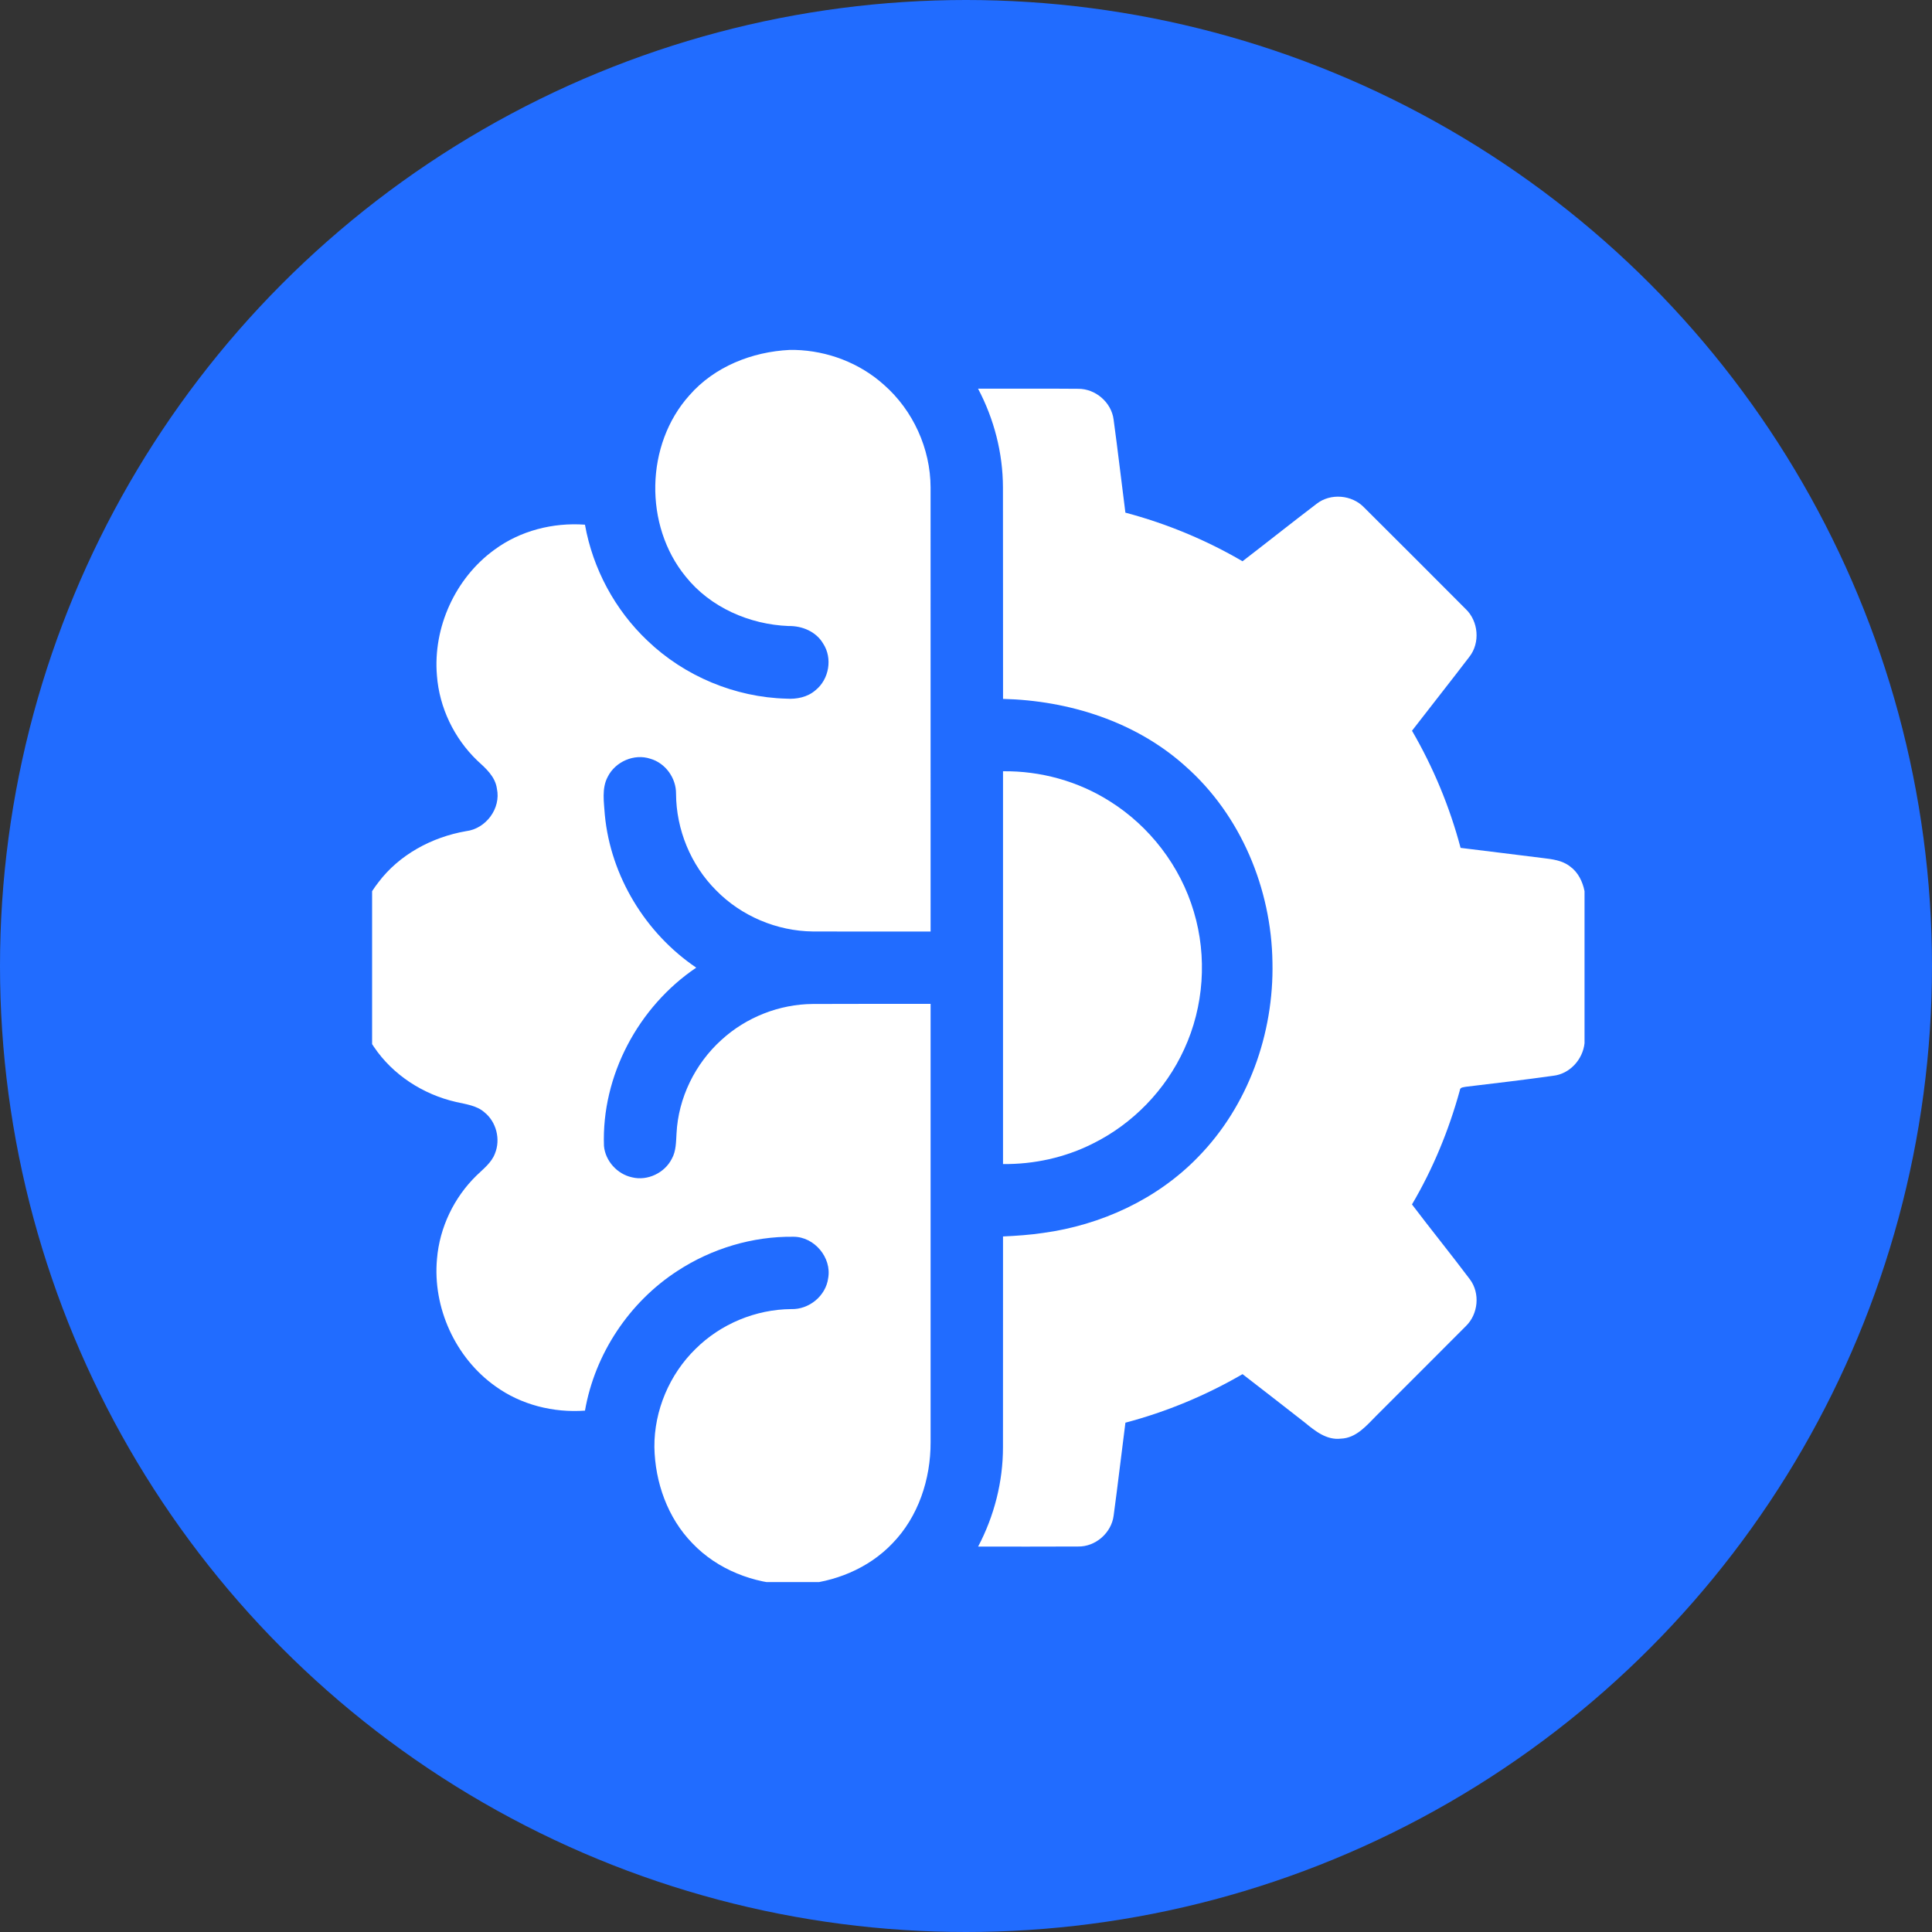
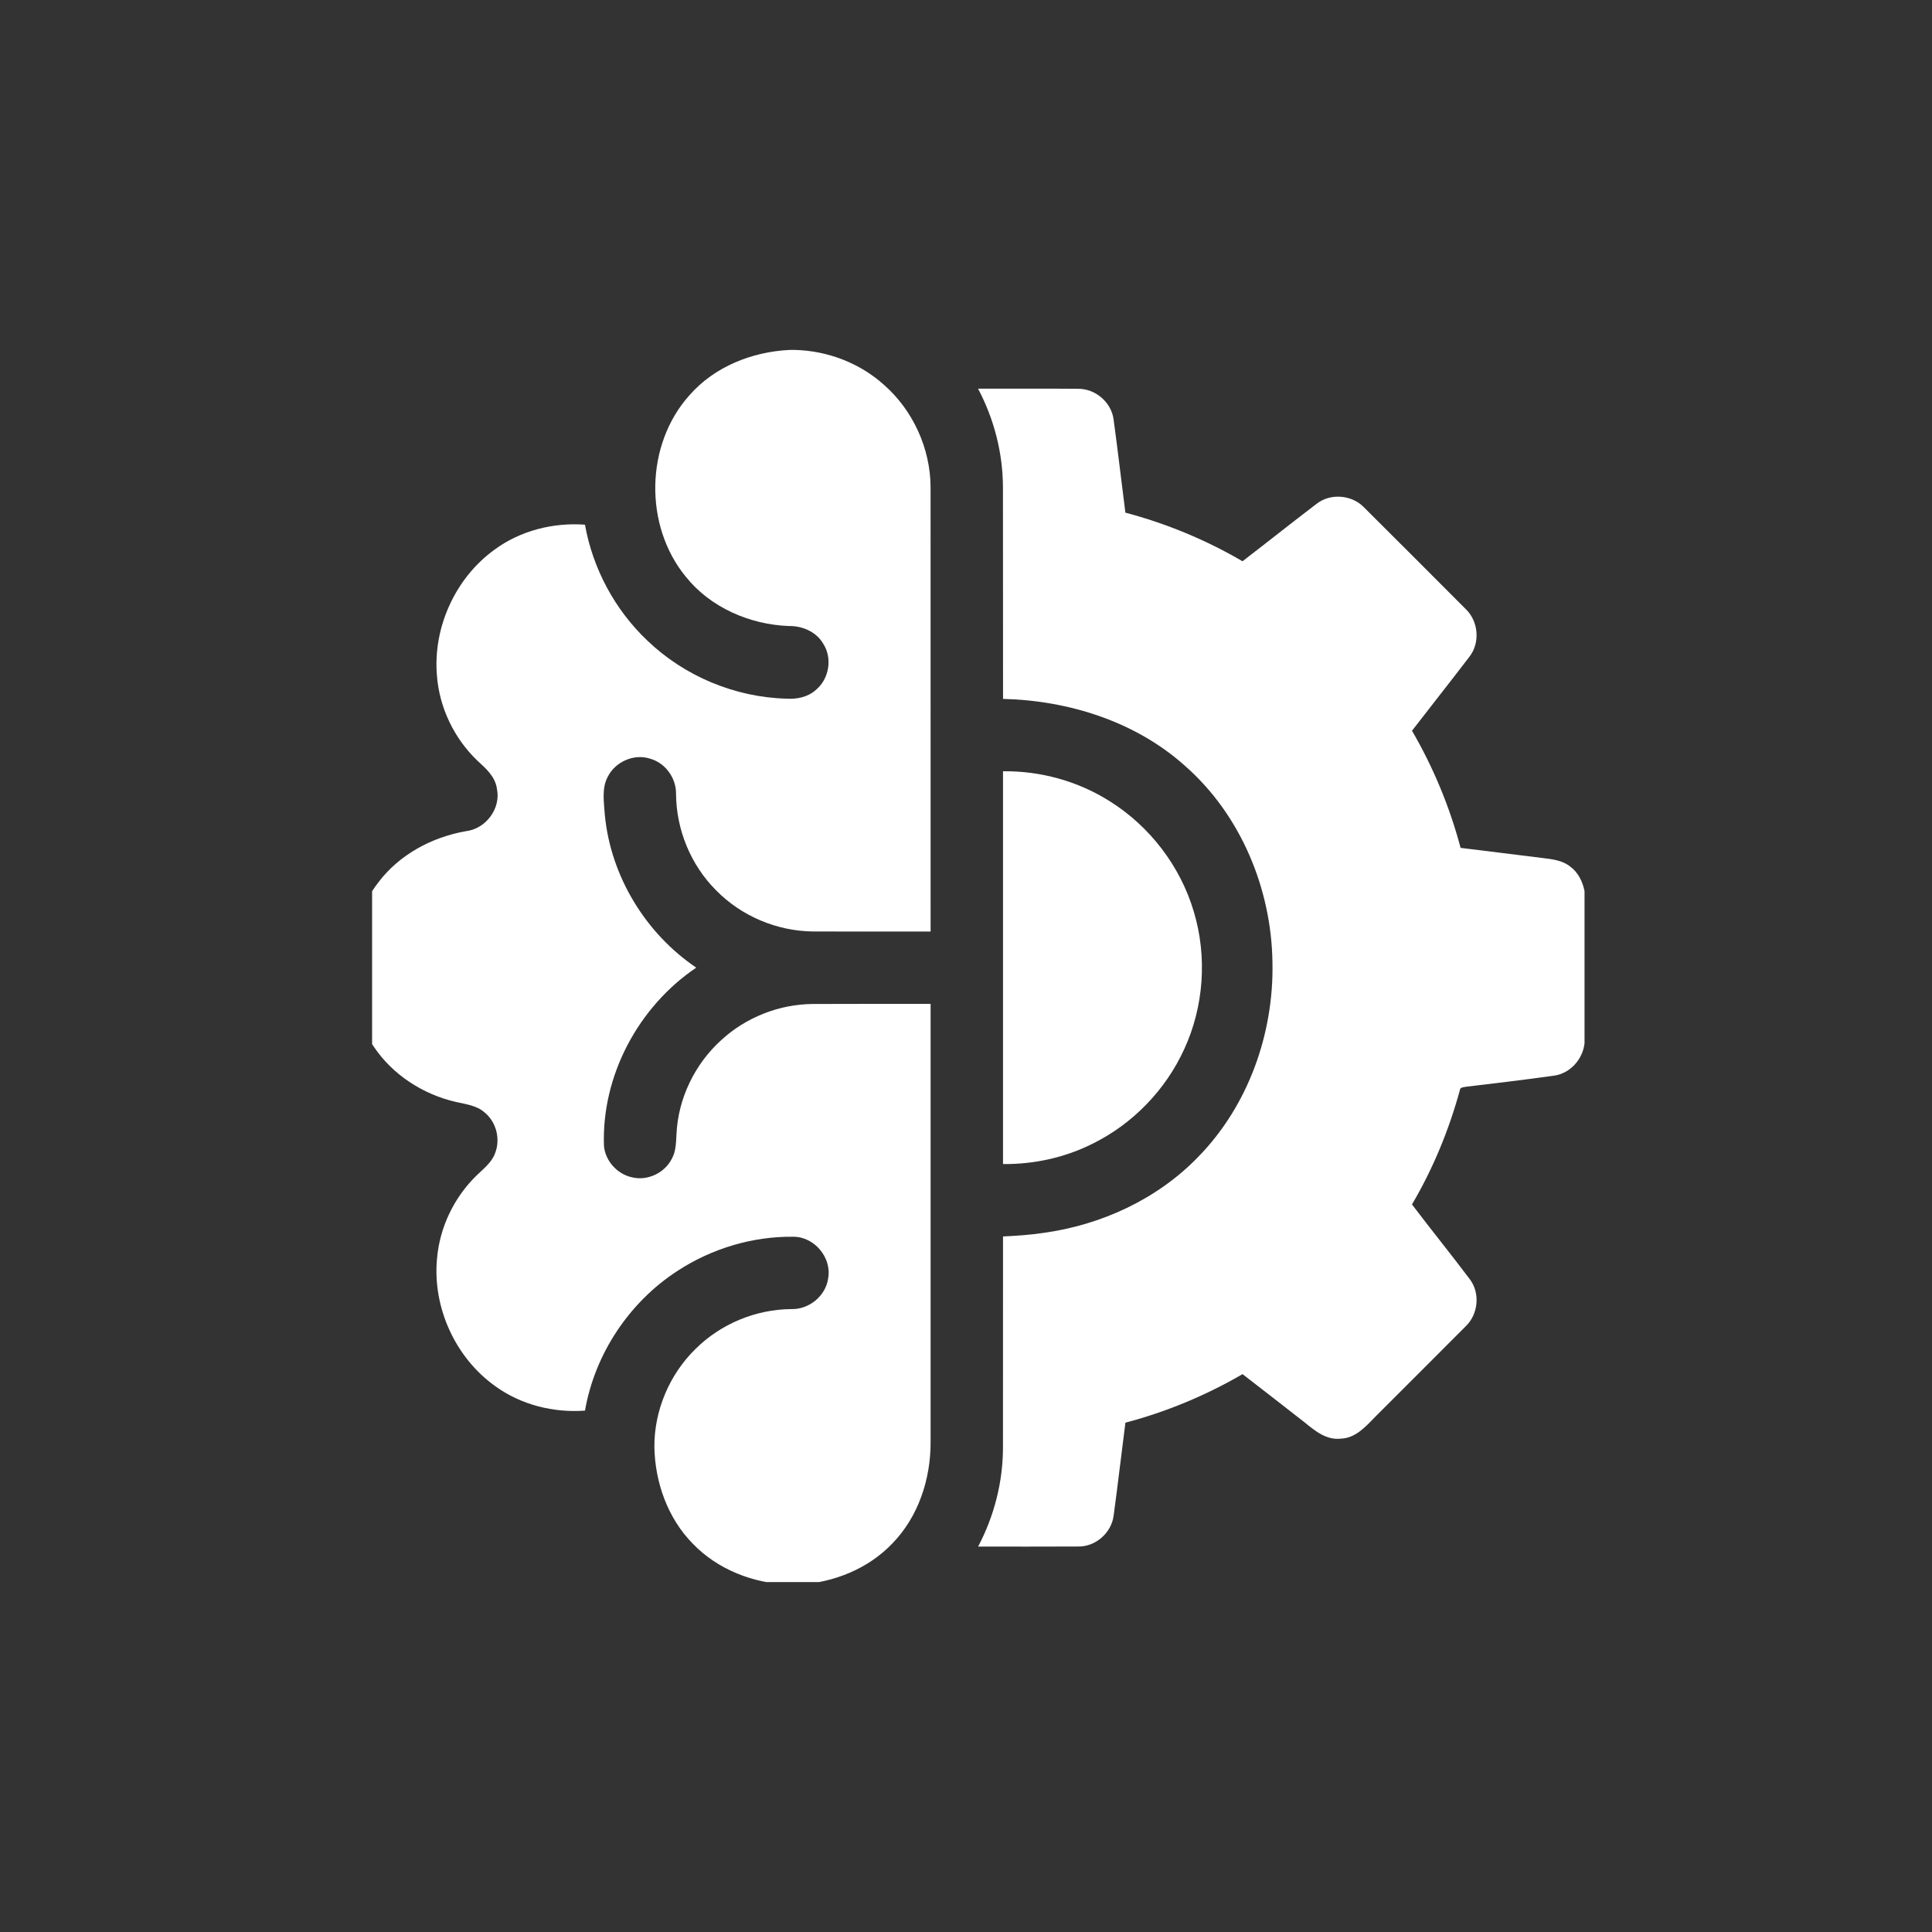
<svg xmlns="http://www.w3.org/2000/svg" width="784" height="784" viewBox="0 0 784 784" fill="none">
  <rect x="0" y="0" width="784" height="784" fill="#333333" stroke="none" />
-   <circle cx="392" cy="392" r="392" fill="#216CFF" />
  <g clip-path="url(#clip0_507_71)">
    <path d="M320.413 142H322.624C335.824 142.342 348.888 147.313 358.712 156.169C370.532 166.541 377.578 182.06 377.627 197.785C377.656 257.856 377.636 317.927 377.636 378.008C361.716 378.008 345.786 378.057 329.865 377.989C315.266 377.832 300.842 371.755 290.617 361.315C280.303 351.04 274.403 336.627 274.334 322.086C274.403 315.735 270.039 309.659 263.913 307.898C257.367 305.706 249.705 309.072 246.633 315.187C244.079 319.963 245.106 325.579 245.439 330.726C247.817 355.541 261.927 378.732 282.534 392.666C259.03 408.528 244.059 436.563 245.087 465.018C245.635 471.124 250.488 476.466 256.457 477.748C262.719 479.314 269.716 475.987 272.612 470.243C274.374 467.122 274.315 463.452 274.53 459.988C275.235 445.555 282.075 431.631 292.77 421.983C302.799 412.804 316.254 407.491 329.855 407.413C345.786 407.325 361.706 407.393 377.636 407.373C377.646 466.681 377.636 525.979 377.636 585.277C377.675 600.219 372.665 615.523 362.098 626.346C352.361 636.561 338.476 642.129 324.513 643H320.383C305.804 642.599 291.155 636.933 280.998 626.287C270.919 615.973 265.812 601.511 265.547 587.234C265.44 572.41 271.663 557.722 282.26 547.379C292.466 537.232 306.694 531.332 321.078 531.224C328.3 531.449 335.11 525.891 336.069 518.689C337.586 510.343 330.462 501.878 321.998 501.869C305.402 501.653 288.836 506.644 274.951 515.705C255.351 528.396 241.388 549.405 237.386 572.429C224.587 573.369 211.396 570.071 200.956 562.488C184.781 550.971 175.504 530.578 177.334 510.822C178.391 498.121 184.223 485.948 193.333 477.063C196.112 474.333 199.449 471.858 200.858 468.081C203.206 462.337 201.415 455.252 196.582 451.368C193.382 448.559 189.008 448.109 185.035 447.17C171.688 444.117 159.378 436.191 151.707 424.771C145.875 416.307 142.822 406.189 142 396.003V389.946C142.695 378.527 146.452 367.176 153.517 358.095C162.04 346.774 175.289 339.69 189.125 337.282C197.188 336.314 203.363 328.045 201.641 320.031C200.965 315.109 197.081 311.733 193.626 308.583C184.262 299.57 178.274 287.114 177.305 274.139C175.651 254.637 184.751 234.587 200.613 223.099C211.103 215.34 224.44 211.974 237.376 212.913C240.556 230.781 249.558 247.523 262.739 259.989C277.798 274.423 298.279 282.965 319.131 283.513C323.299 283.797 327.732 282.906 330.942 280.078C336.451 275.665 337.928 267.103 334.034 261.173C331.186 256.3 325.501 253.932 320.021 254.04C304.15 253.414 288.249 246.505 278.229 233.951C261.281 213.236 261.829 180.368 279.765 160.406C289.903 148.771 305.207 142.744 320.413 142Z" fill="white" />
    <path d="M396.893 157.725C410.446 157.754 423.998 157.646 437.551 157.774C444.557 157.735 451.015 163.283 451.896 170.25C453.618 182.824 455.056 195.437 456.681 208.03C473.316 212.443 489.353 219.078 504.207 227.757C514.257 220.027 524.189 212.13 534.267 204.449C539.923 200.016 548.632 200.77 553.564 205.946C567.302 219.635 581.04 233.335 594.71 247.083C599.994 252.054 600.738 260.89 596.217 266.594C588.555 276.634 580.708 286.527 572.987 296.527C581.637 311.41 588.291 327.429 592.704 344.063C603.781 345.375 614.838 346.842 625.915 348.173C629.8 348.643 633.958 349.093 637.139 351.618C640.407 353.966 642.237 357.772 643 361.638V423.343C642.286 429.948 636.992 435.809 630.289 436.543C618.527 438.197 606.726 439.586 594.935 440.995C594.006 441.22 592.45 441.103 592.391 442.473C587.939 458.638 581.51 474.294 572.977 488.757C580.717 498.972 588.79 508.924 596.491 519.169C600.699 524.795 599.877 533.259 594.857 538.123C582.831 550.237 570.707 562.263 558.652 574.347C554.571 578.447 550.393 583.585 544.101 583.8C538.357 584.475 533.67 580.708 529.531 577.293C521.096 570.727 512.691 564.132 504.217 557.625C489.344 566.265 473.325 572.928 456.691 577.322C455.056 589.896 453.618 602.509 451.906 615.073C450.996 622.06 444.537 627.716 437.473 627.569C423.959 627.657 410.436 627.579 396.923 627.598C403.45 615.2 407.031 601.257 407.002 587.234C407.041 558.74 406.992 530.246 407.021 501.751C412.452 501.497 417.883 501.125 423.265 500.332C446.798 497.123 469.587 486.672 486.193 469.499C506.536 448.735 516.977 419.35 516.36 390.474C515.93 360.679 503.532 330.756 481.016 310.911C460.928 292.819 433.744 284.266 407.031 283.611C406.992 254.989 407.05 226.358 406.992 197.736C406.962 183.822 403.391 170.005 396.893 157.725Z" fill="white" />
    <path d="M407.021 312.976C422.198 312.79 437.414 316.978 450.252 325.09C466.554 335.267 478.991 351.491 484.441 369.936C489.931 388.204 488.551 408.45 480.537 425.779C473.012 442.277 459.695 456.045 443.432 464.079C432.198 469.734 419.585 472.504 407.021 472.367C407.021 419.233 407.011 366.11 407.021 312.976Z" fill="white" />
  </g>
  <defs>
    <clipPath id="clip0_507_71">
      <rect width="501" height="501" fill="white" transform="translate(151 141)" />
    </clipPath>
  </defs>
</svg>